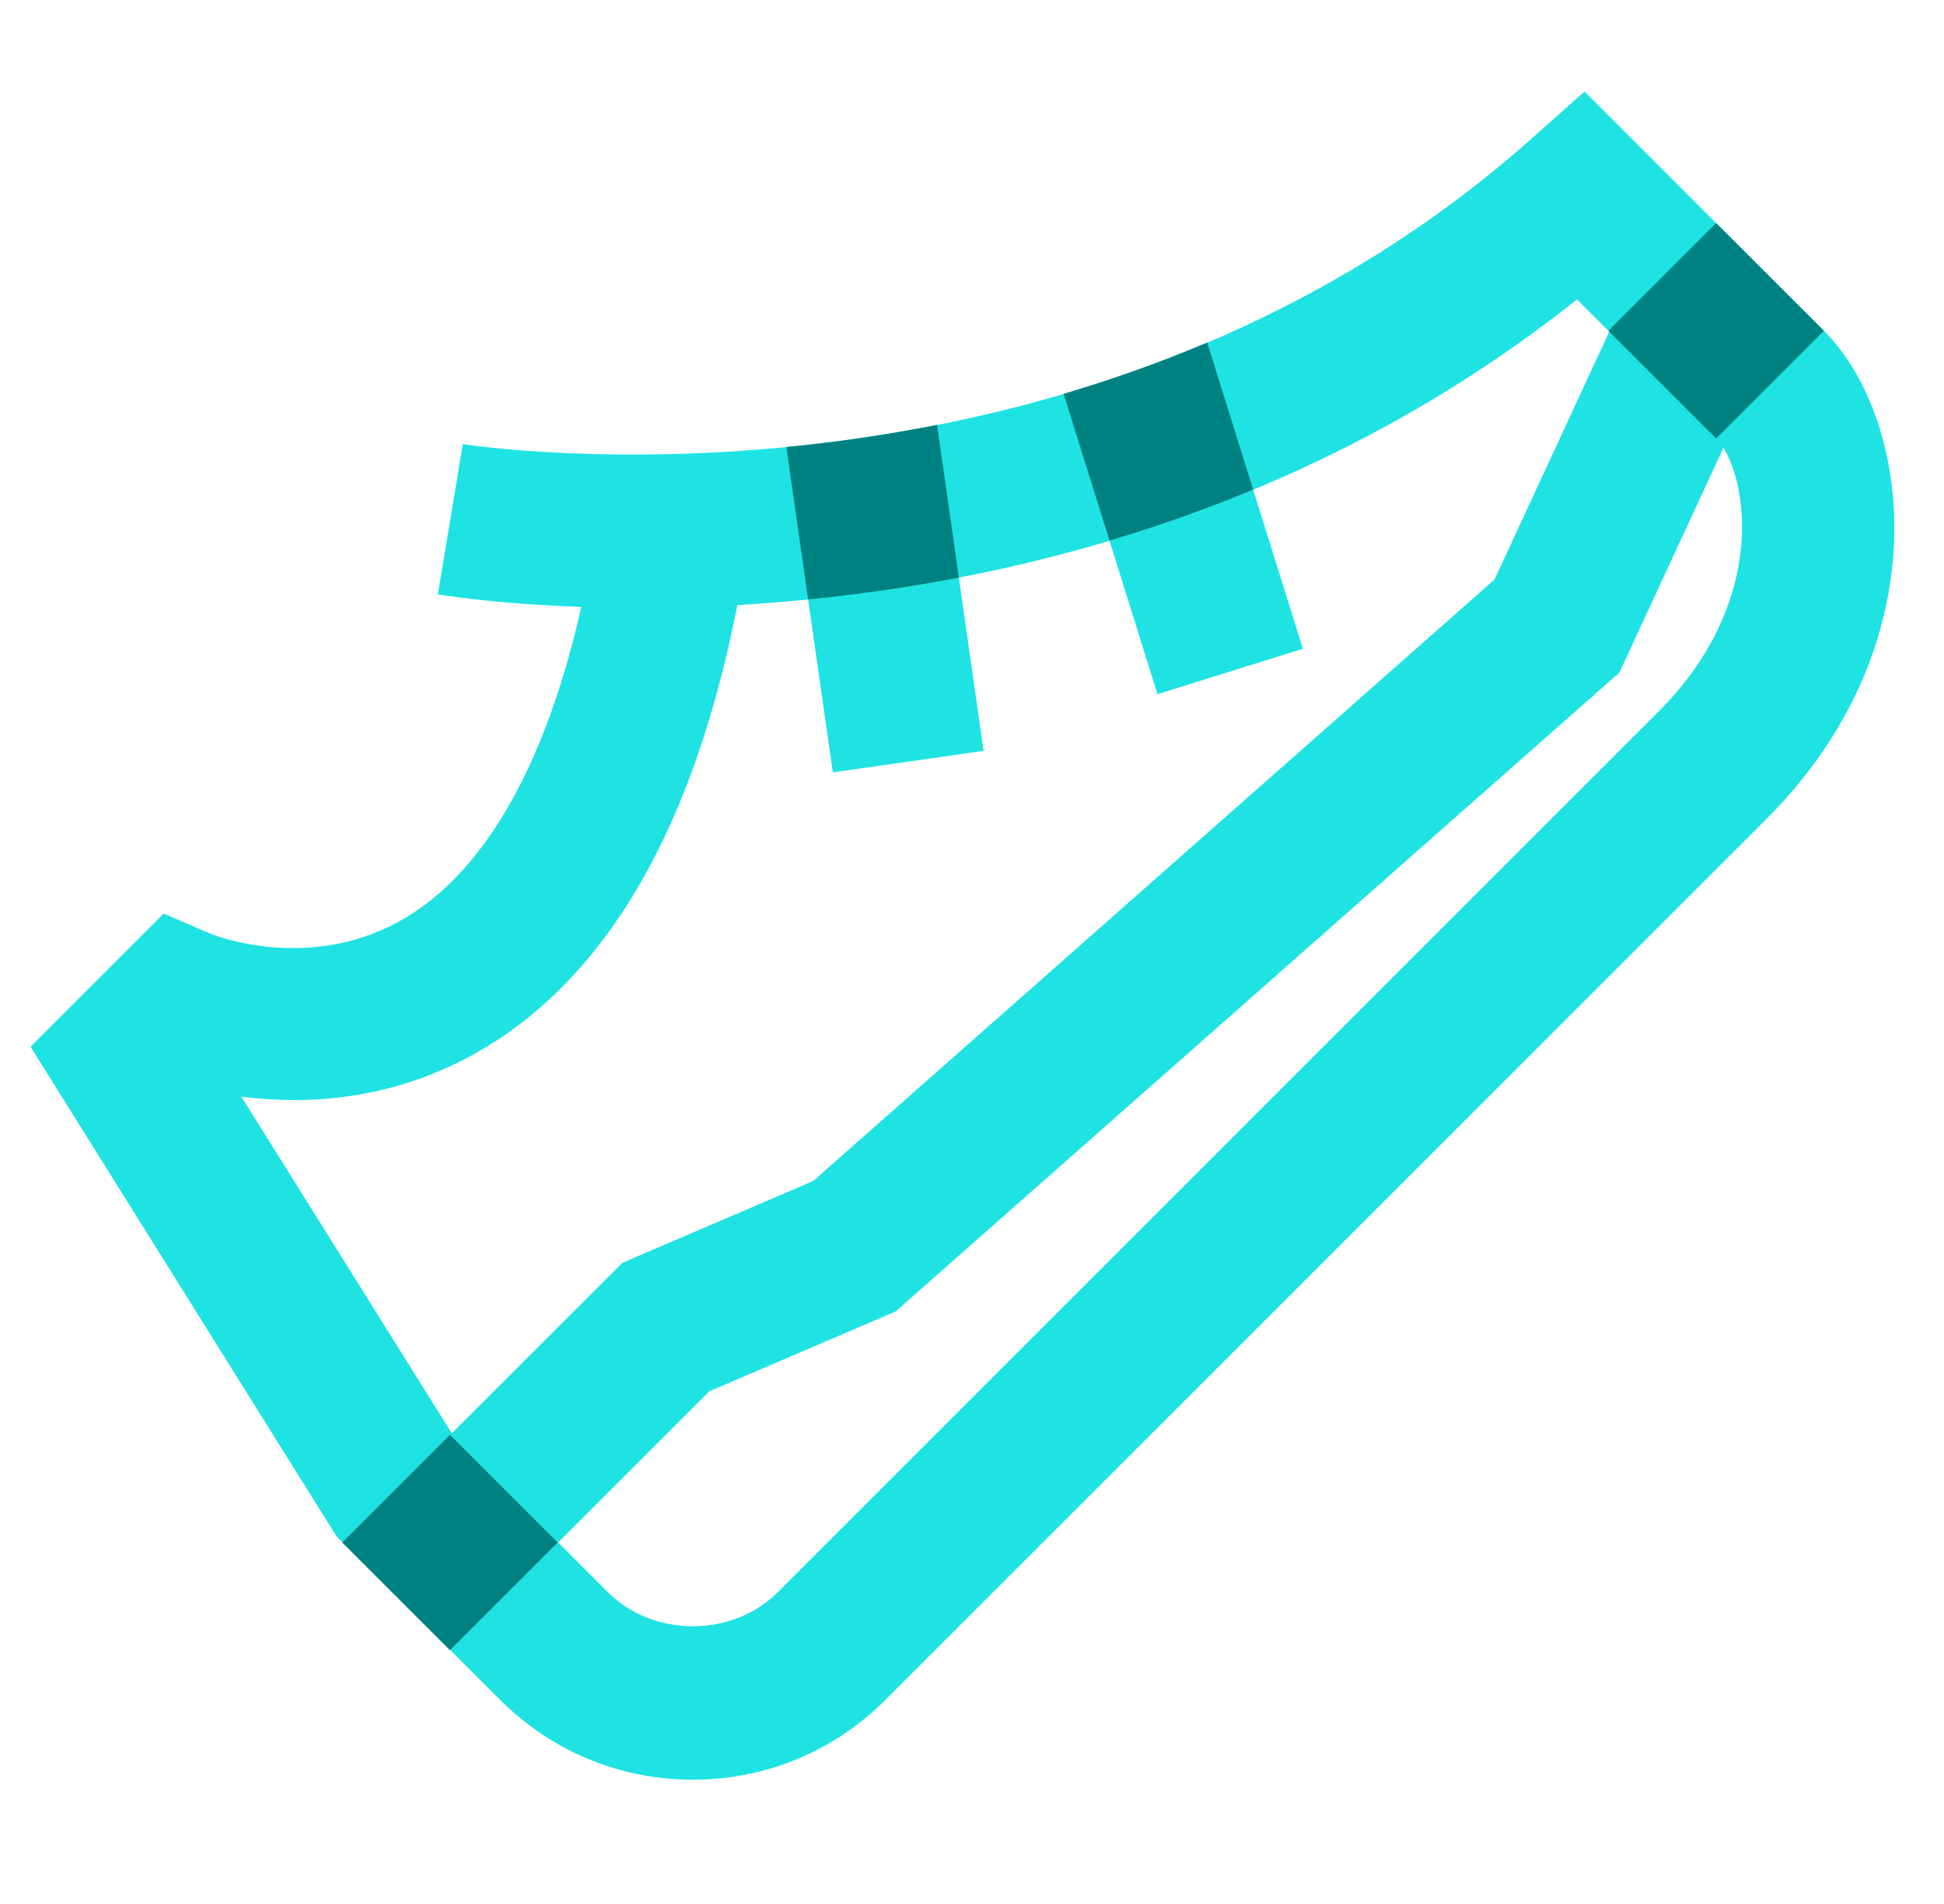
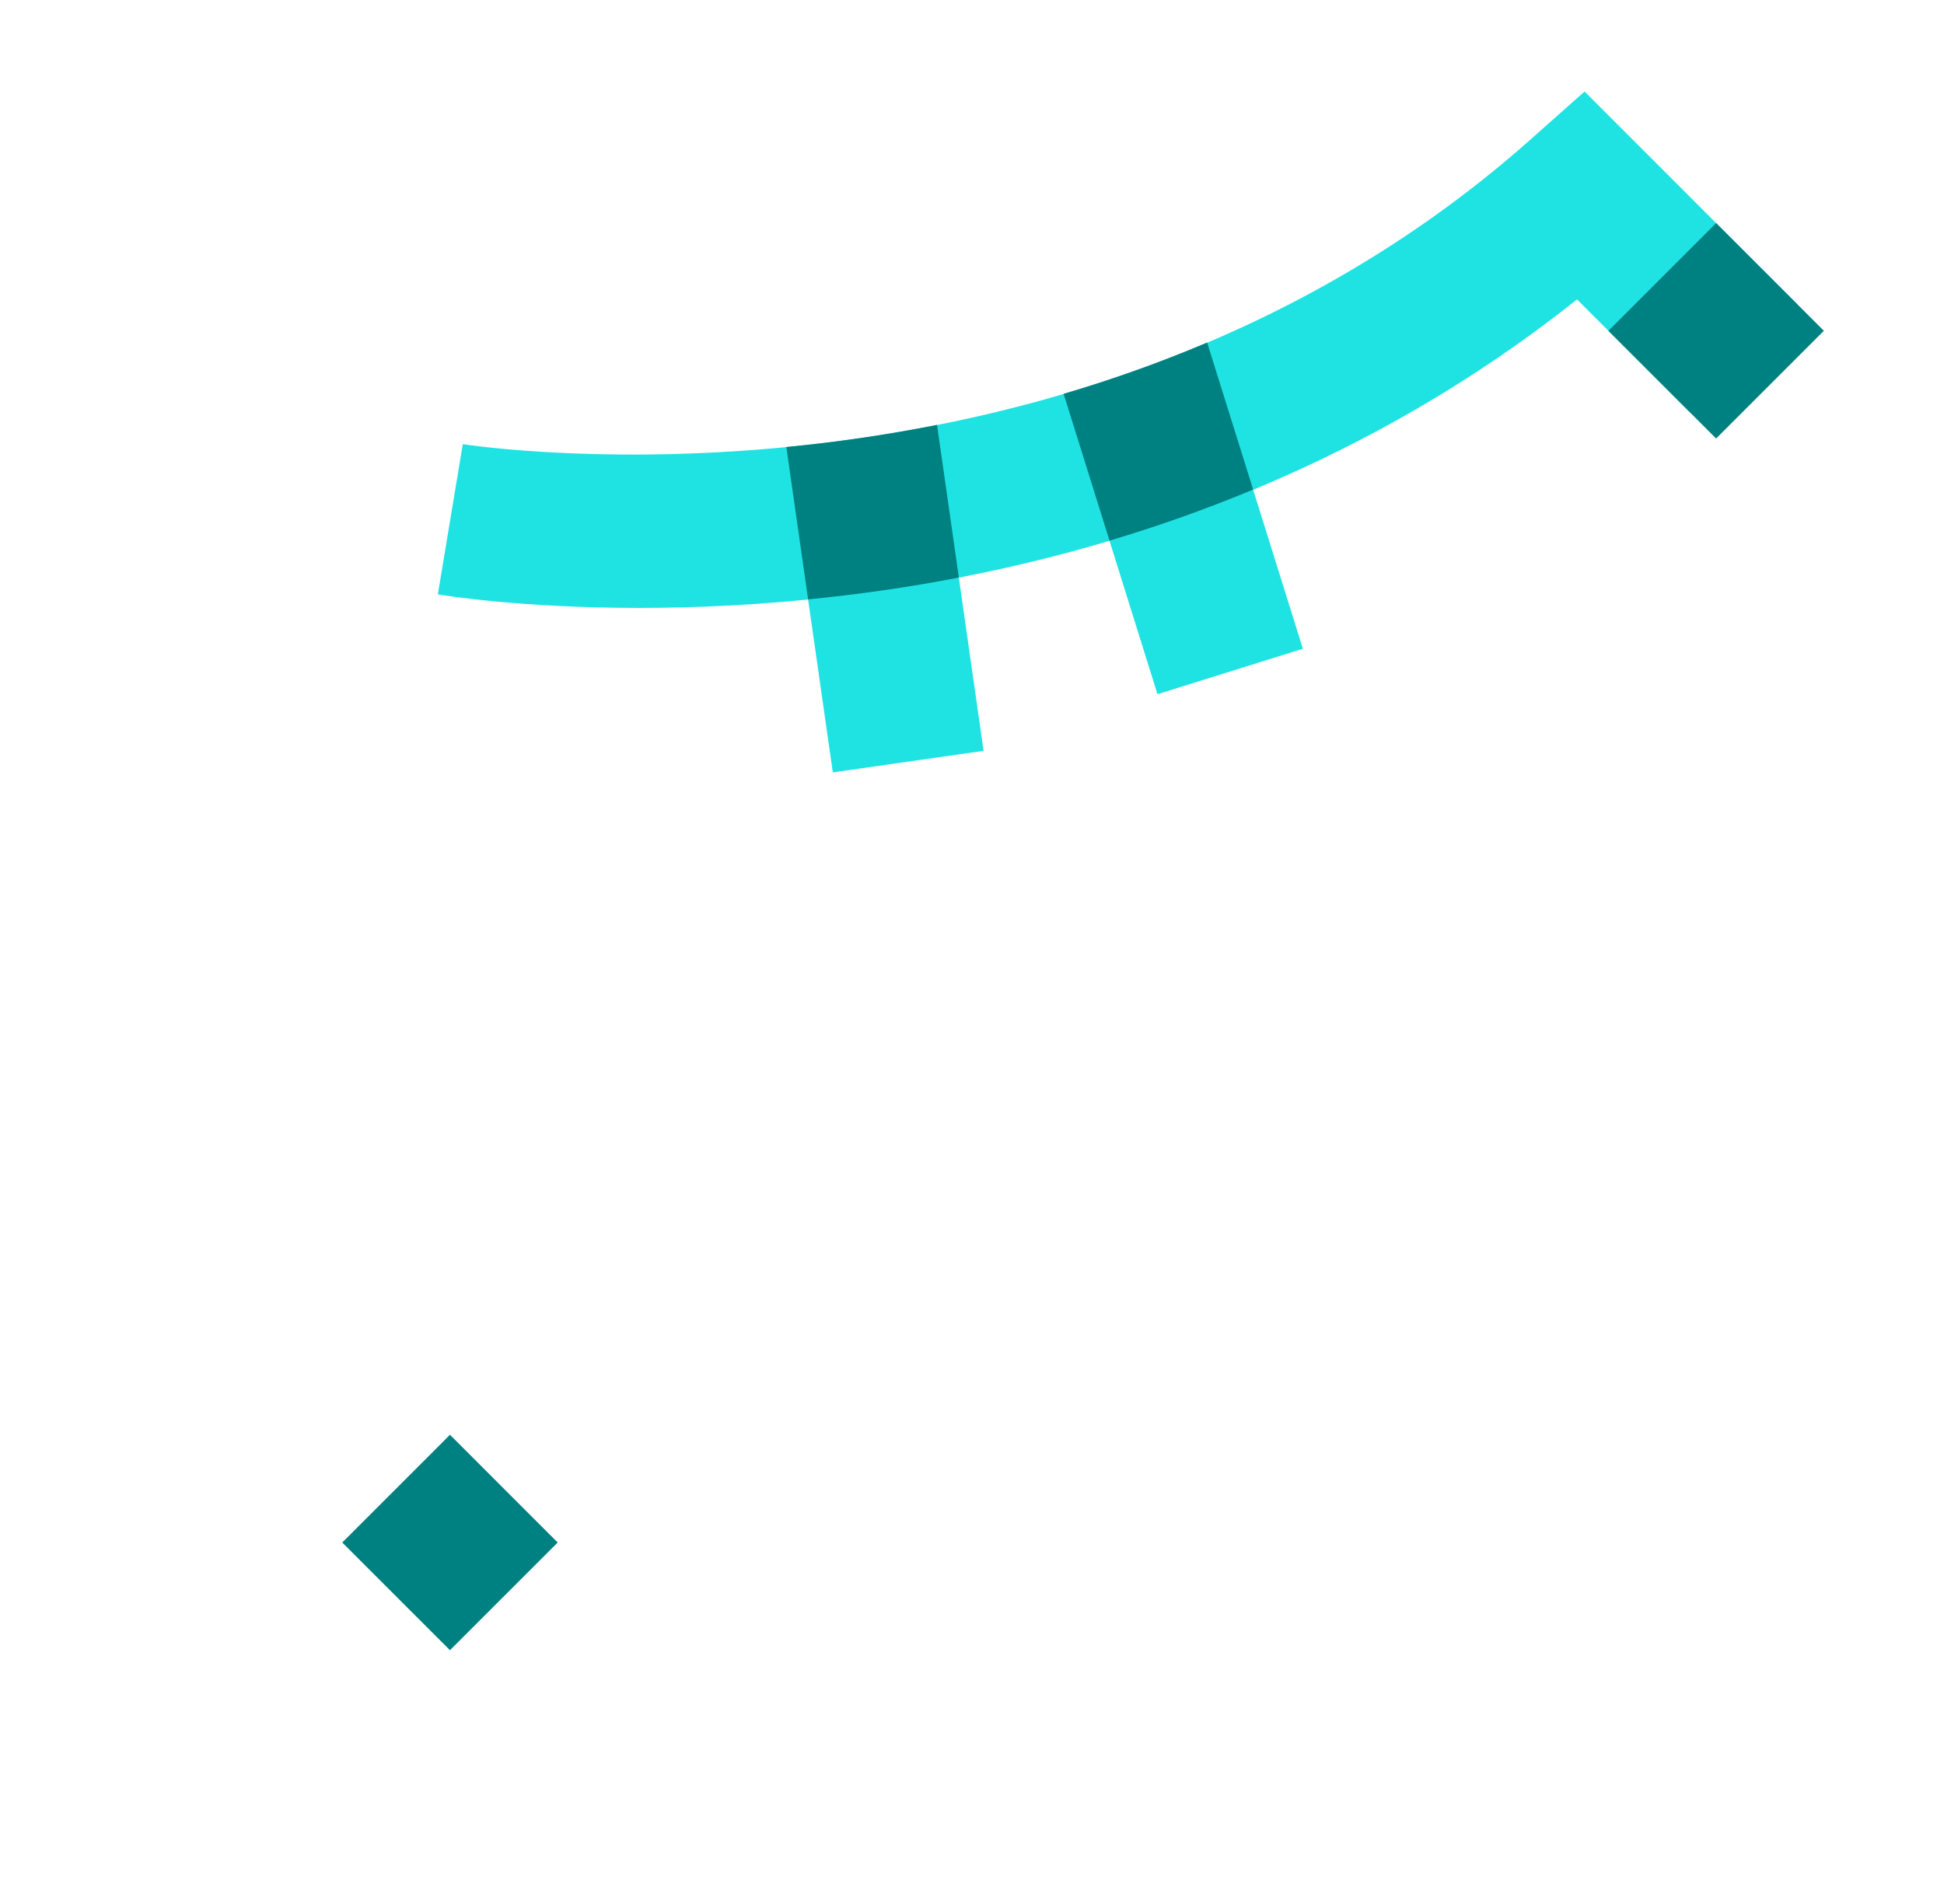
<svg xmlns="http://www.w3.org/2000/svg" width="49" height="48" viewBox="0 0 49 48" fill="none">
  <g clip-path="url(#clip0_80_2285)">
-     <path d="M10.674 40.922L8.482 38.731L0.77 26.389L4.126 23.032L5.321 23.545C5.403 23.578 7.739 24.505 10.056 23.232C12.365 21.964 14.039 18.808 14.894 14.104L18.673 14.791C17.58 20.799 15.279 24.785 11.831 26.638C9.705 27.779 7.604 27.844 6.083 27.646L11.507 36.325L13.39 38.207L10.674 40.922Z" fill="#1FE3E3" />
    <path d="M16.114 15.326C13.185 15.326 11.265 15.023 11.036 14.985L11.665 11.197C11.818 11.221 27.227 13.608 38.586 3.51L39.94 2.307L45.292 7.661L42.577 10.376L39.75 7.548C31.446 14.16 21.849 15.326 16.114 15.326Z" fill="#1FE3E3" />
    <path d="M23.915 12.787L20.114 13.33L20.992 19.472L24.792 18.929L23.915 12.787Z" fill="#1FE3E3" />
    <path d="M31.077 10.716L27.412 11.862L29.175 17.501L32.84 16.355L31.077 10.716Z" fill="#1FE3E3" />
-     <path d="M17.462 44.867C15.628 44.867 13.904 44.152 12.606 42.855L8.638 38.885L15.687 31.836L20.496 29.774L37.671 14.609L40.588 8.307L43.364 9.59L45.294 7.66L45.973 8.339C48.193 10.558 48.952 16.222 44.516 20.656L22.317 42.855C21.021 44.152 19.296 44.867 17.462 44.867ZM14.068 38.886L15.323 40.141C16.466 41.284 18.459 41.284 19.603 40.141L41.801 17.942C44.452 15.292 44.094 12.338 43.44 11.29L40.818 16.956L22.575 33.062L17.879 35.075L14.068 38.886Z" fill="#1FE3E3" />
    <path d="M24.169 14.561L23.619 10.711C22.288 10.975 21.011 11.154 19.82 11.269L20.369 15.111C21.569 14.992 22.84 14.819 24.169 14.561Z" fill="#008181" />
    <path d="M31.587 12.343L30.427 8.635C29.21 9.152 27.999 9.578 26.809 9.928L27.966 13.63C29.157 13.275 30.367 12.85 31.587 12.343Z" fill="#008181" />
    <path d="M43.256 5.624L40.541 8.34L43.256 11.055L45.972 8.339L43.256 5.624Z" fill="#008181" />
    <path d="M11.342 36.171L8.627 38.887L11.342 41.602L14.057 38.887L11.342 36.171Z" fill="#008181" />
  </g>
  <defs>
    <clipPath id="clip0_80_2285">
      <rect width="48" height="48" fill="white" transform="translate(0.25)" />
    </clipPath>
  </defs>
</svg>